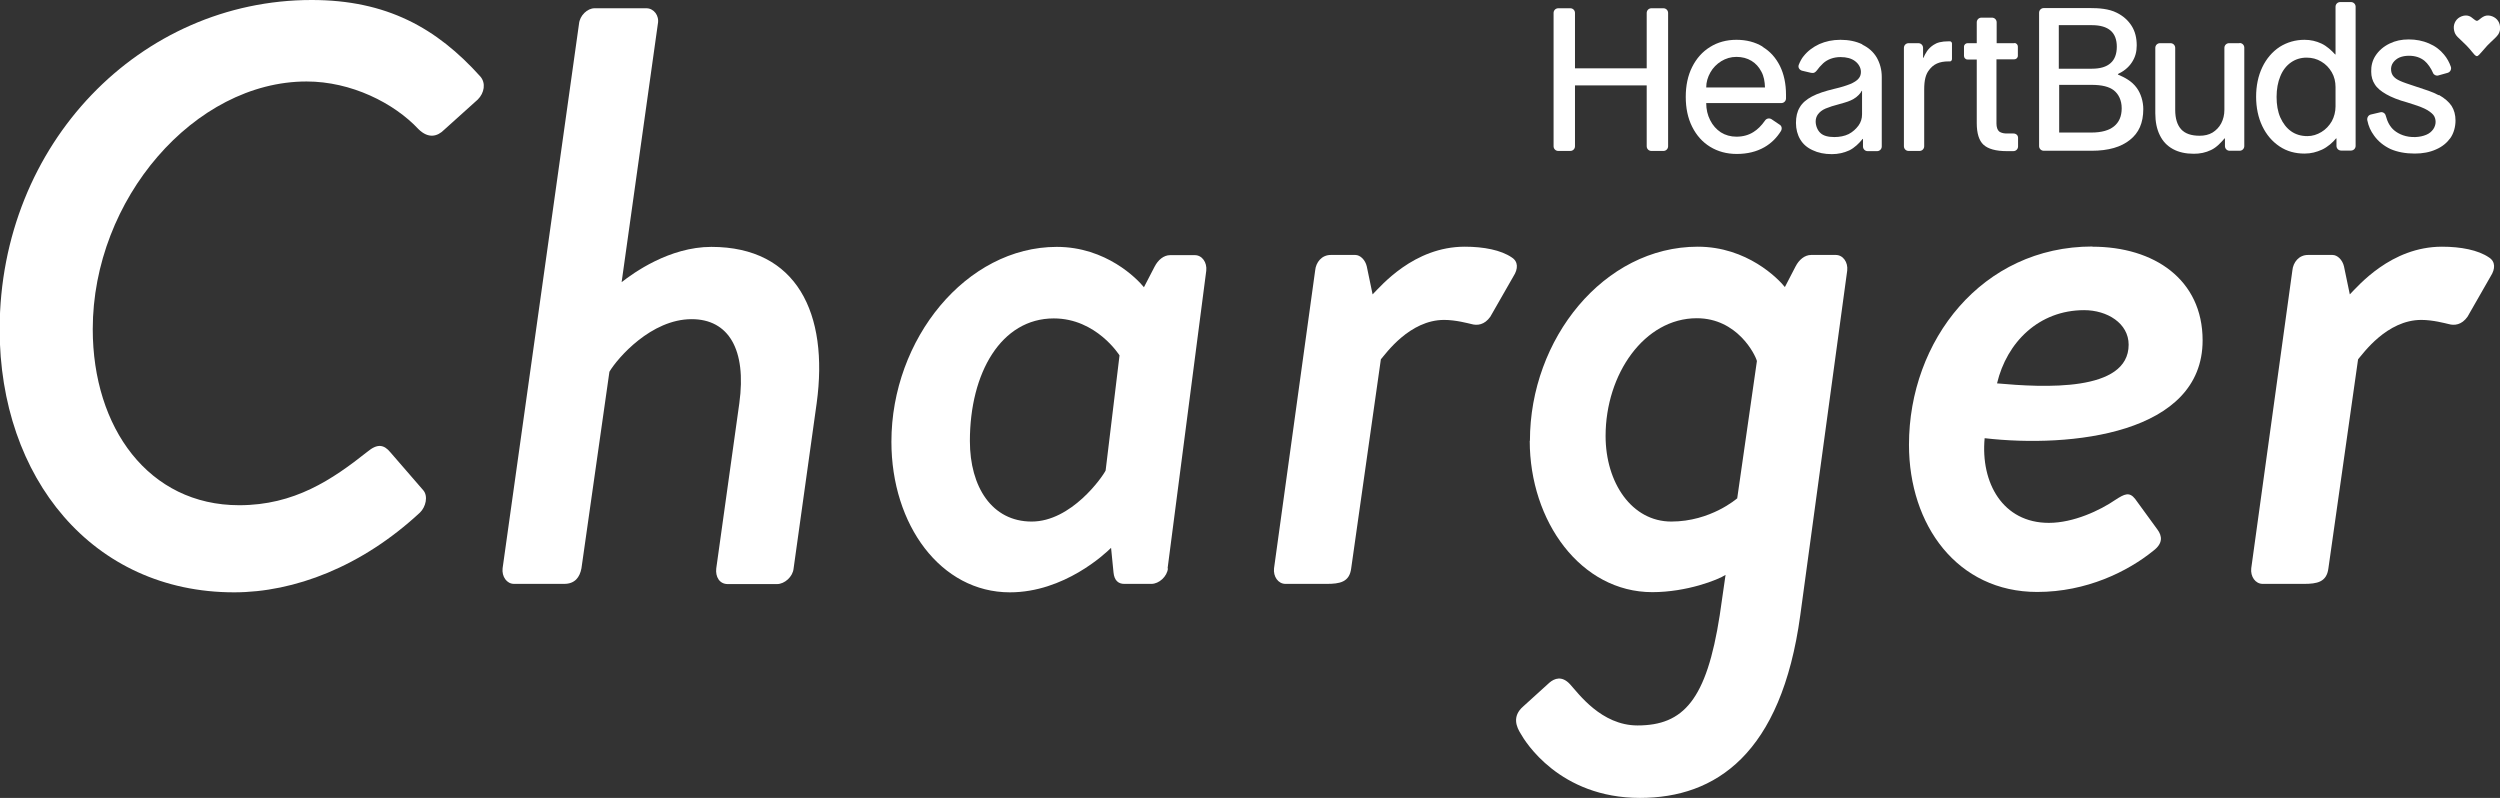
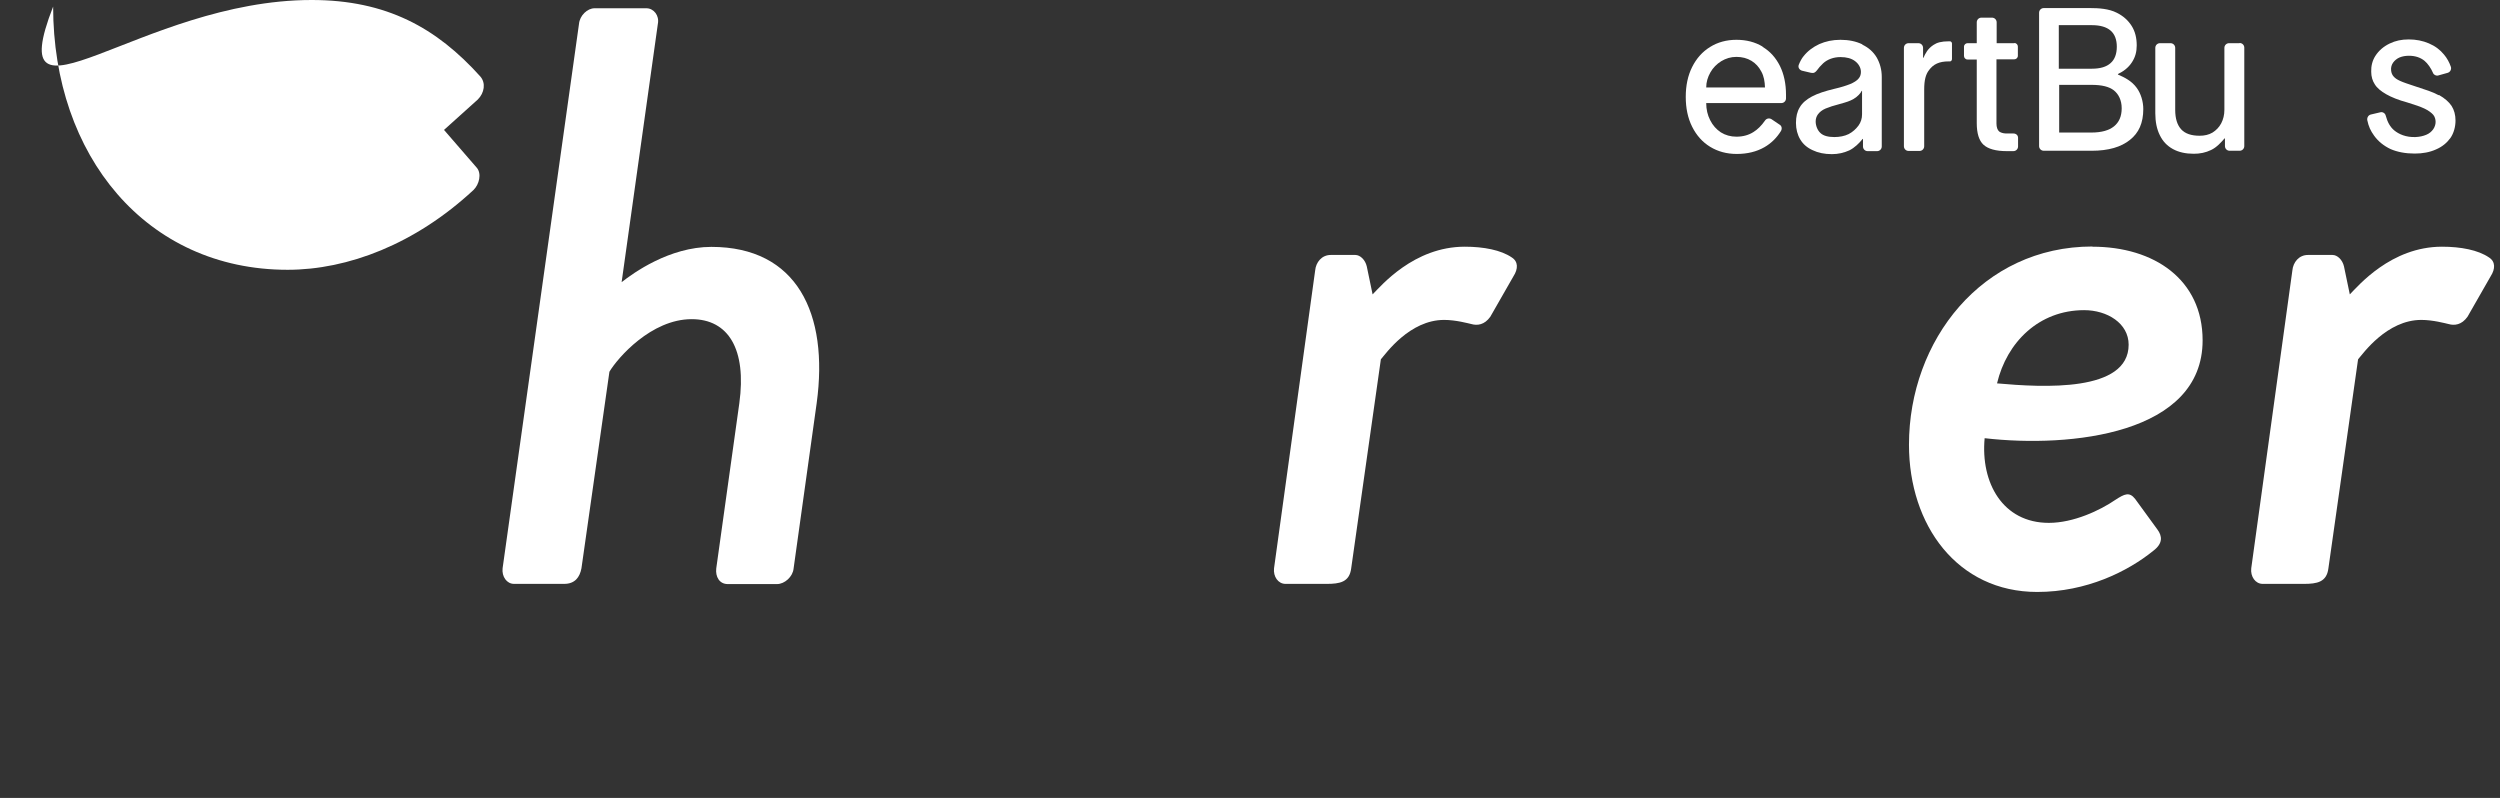
<svg xmlns="http://www.w3.org/2000/svg" id="_レイヤー_2" data-name="レイヤー 2" viewBox="0 0 133.16 42.5">
  <rect x="0" y="0" width="133.16" height="42.5" fill="#333333" stroke="none" />
  <defs>
    <style>
      .cls-1 {
        fill: #fff;
      }
    </style>
  </defs>
  <g id="_デザイン" data-name="デザイン">
    <g>
      <g>
-         <path class="cls-1" d="M16.6,0c3.99,0,6.66,1.49,8.98,4.07.31.35.22.88-.13,1.23l-1.8,1.62c-.35.35-.83.48-1.36-.04-1.31-1.4-3.59-2.54-5.96-2.54-5.96,0-11.39,6.26-11.39,13.19,0,5.26,2.98,9.38,7.8,9.38,2.94,0,4.95-1.36,6.83-2.85.53-.44.88-.39,1.23.04l1.75,2.02c.26.31.13.88-.18,1.18-3.11,2.89-6.7,4.25-9.9,4.25-7.54,0-12.49-6.09-12.49-14.02C0,7.62,7.49,0,16.6,0Z" />
+         <path class="cls-1" d="M16.6,0c3.99,0,6.66,1.49,8.98,4.07.31.35.22.88-.13,1.23l-1.8,1.62l1.75,2.02c.26.31.13.88-.18,1.18-3.11,2.89-6.7,4.25-9.9,4.25-7.54,0-12.49-6.09-12.49-14.02C0,7.62,7.49,0,16.6,0Z" />
        <path class="cls-1" d="M30.84,1.27c.04-.44.44-.83.83-.83h2.76c.39,0,.7.39.61.83l-1.93,13.76c.61-.48,2.54-1.88,4.78-1.88,4.56,0,6.26,3.55,5.61,8.32l-1.23,8.81c-.04.44-.48.83-.88.83h-2.63c-.44,0-.66-.39-.61-.83l1.23-8.81c.39-2.85-.57-4.47-2.54-4.47-2.15,0-3.94,2.06-4.38,2.8l-1.49,10.47c-.09.48-.35.83-.92.83h-2.67c-.39,0-.66-.39-.61-.83L30.84,1.27Z" />
-         <path class="cls-1" d="M62.21,30.27c-.04.44-.48.83-.88.83h-1.45c-.31,0-.53-.18-.57-.61l-.13-1.31c-.31.31-2.5,2.37-5.39,2.37-3.68,0-6.31-3.59-6.31-8.02,0-5.48,3.99-10.38,8.81-10.38,2.63,0,4.29,1.71,4.64,2.15l.57-1.1c.18-.35.48-.61.83-.61h1.31c.39,0,.66.39.61.83l-2.06,15.86ZM59.63,18.93s-1.23-1.97-3.5-1.97c-2.8,0-4.47,2.89-4.47,6.53,0,2.45,1.18,4.29,3.29,4.29s3.77-2.37,3.94-2.72l.74-6.13Z" />
        <path class="cls-1" d="M70.05,14.41c.04-.44.35-.83.83-.83h1.31c.26,0,.53.26.61.61l.31,1.49c.44-.44,2.19-2.54,4.91-2.54,1.01,0,1.93.18,2.5.57.35.22.35.61.09,1.01l-1.23,2.15c-.31.44-.7.48-1.01.39-.18-.04-.83-.22-1.45-.22-1.84,0-3.11,1.8-3.37,2.1l-1.58,11.13c-.09.74-.61.83-1.31.83h-2.19c-.39,0-.66-.39-.61-.83l2.19-15.86Z" />
-         <path class="cls-1" d="M81.49,23.48c0-5.43,3.94-10.34,8.94-10.34,2.63,0,4.29,1.71,4.64,2.15l.57-1.1c.18-.35.48-.61.83-.61h1.31c.39,0,.66.39.61.83l-2.5,18.36c-1.01,7.4-4.51,9.73-8.54,9.73-4.29,0-6.13-3.02-6.35-3.42-.22-.35-.48-.92.13-1.45l1.4-1.27c.26-.22.66-.39,1.1.09.44.48,1.66,2.19,3.59,2.19,2.45,0,3.68-1.36,4.38-5.87l.31-2.15c-.39.26-2.06.92-3.9.92-3.81,0-6.53-3.77-6.53-8.06ZM92.53,26.55l1.05-7.32c-.09-.35-1.05-2.28-3.2-2.28-2.8,0-4.86,2.98-4.86,6.27,0,2.5,1.4,4.56,3.5,4.56s3.5-1.23,3.5-1.23Z" />
        <path class="cls-1" d="M111.45,13.14c3.29,0,5.87,1.75,5.87,4.99,0,4.99-7.01,5.74-11.61,5.21-.22,2.37.96,4.51,3.42,4.51,1.31,0,2.72-.66,3.55-1.23.48-.31.74-.44,1.05-.04l1.18,1.62c.26.35.31.74-.22,1.14-1.36,1.1-3.55,2.19-6.18,2.19-4.25,0-6.83-3.55-6.83-7.84,0-5.56,3.9-10.56,9.77-10.56ZM113.38,18.36c0-1.14-1.14-1.84-2.37-1.84-2.41,0-4.12,1.71-4.64,3.9,2.45.22,7.01.48,7.01-2.06Z" />
        <path class="cls-1" d="M122.1,14.41c.04-.44.35-.83.83-.83h1.31c.26,0,.53.26.61.61l.31,1.49c.44-.44,2.19-2.54,4.91-2.54,1.01,0,1.93.18,2.5.57.35.22.35.61.09,1.01l-1.23,2.15c-.31.44-.7.48-1.01.39-.18-.04-.83-.22-1.45-.22-1.84,0-3.11,1.8-3.37,2.1l-1.58,11.13c-.09.74-.61.83-1.31.83h-2.19c-.39,0-.66-.39-.61-.83l2.19-15.86Z" />
      </g>
-       <path class="cls-1" d="M133.16,1.41c-.01-.14-.07-.27-.16-.37-.09-.1-.22-.17-.35-.2-.13-.03-.27-.02-.4.06-.13.07-.24.21-.32.21-.08,0-.2-.13-.32-.21-.13-.08-.27-.09-.4-.06-.13.03-.26.1-.35.2-.09.1-.15.24-.16.37-.01.14.02.28.08.4.07.12.17.21.28.31.11.1.22.21.32.31.1.11.2.21.29.33.09.11.18.23.26.23h0c.07,0,.16-.12.26-.23.09-.11.19-.22.29-.33.1-.11.22-.21.32-.31.11-.1.21-.2.28-.31.07-.12.1-.26.08-.4" />
      <path class="cls-1" d="M112.81,3.96v-.02c.27-.12.56-.33.75-.63.18-.28.25-.56.25-.89,0-.39-.08-.74-.27-1.04-.19-.3-.45-.53-.79-.7-.43-.22-.98-.25-1.41-.25h-2.48c-.14,0-.25.11-.25.25v7.1c0,.14.11.25.25.25h2.55c.9,0,1.57-.2,2.04-.58.47-.37.71-.9.71-1.64,0-.41-.13-.83-.35-1.13-.26-.36-.63-.55-1-.71M109.67,1.34h1.75c.45,0,.78.1,1,.29.22.19.33.48.33.86s-.11.68-.33.87c-.22.2-.55.3-1,.3h-1.76V1.34ZM112.6,6.73c-.26.21-.65.33-1.21.33h-1.71v-2.54h1.72c.57,0,.94.1,1.19.29.25.2.42.52.42.96s-.15.75-.41.96" />
      <path class="cls-1" d="M129.89,5.07c-.3-.17-.72-.3-1.24-.47-.36-.12-.64-.21-.81-.29-.18-.08-.27-.15-.35-.24-.07-.08-.12-.19-.13-.32-.02-.16.03-.31.11-.42.08-.11.2-.21.34-.27.15-.06.31-.09.5-.09.35,0,.62.1.83.27.17.14.35.4.45.64.04.11.17.17.28.14l.5-.14c.14-.04.22-.19.17-.33-.08-.23-.2-.45-.36-.64-.21-.26-.48-.46-.81-.6-.33-.14-.68-.21-1.07-.21s-.71.07-1.02.22c-.33.16-.58.38-.76.66-.16.25-.23.54-.22.84,0,.26.07.49.19.67.12.2.33.37.61.53s.65.31,1.13.44c.4.12.71.23.92.33.21.1.36.22.45.32.09.1.13.26.13.38,0,.13-.04.27-.13.4-.09.12-.2.22-.37.29-.17.07-.35.11-.57.12-.5.02-.89-.15-1.14-.36-.21-.18-.35-.42-.45-.79-.03-.12-.16-.2-.28-.17l-.51.12c-.13.03-.21.16-.19.3.07.34.18.57.36.82.22.31.52.55.88.72.37.16.8.24,1.29.24.42,0,.8-.07,1.13-.22.33-.14.58-.35.77-.61.18-.26.27-.6.27-.93,0-.3-.07-.56-.21-.78-.14-.21-.37-.41-.67-.58" />
      <path class="cls-1" d="M119.29,2.3h-.56c-.14,0-.25.11-.25.25v3.3c0,.27-.06.51-.17.72-.11.21-.27.37-.46.49-.2.12-.43.17-.69.17-.44,0-.77-.11-.98-.34-.21-.23-.32-.57-.32-1.04v-3.3c0-.14-.11-.25-.25-.25h-.56c-.14,0-.25.11-.25.25v3.48c0,.46.08.85.24,1.17.16.33.39.57.7.74.31.17.68.25,1.11.25.33,0,.63-.06.92-.2.3-.14.54-.41.72-.62h.02v.41c0,.14.11.25.25.25h.53c.14,0,.25-.11.25-.25V2.54c0-.14-.11-.25-.25-.25" />
-       <path class="cls-1" d="M125.22.11h-.57c-.14,0-.25.11-.25.25v2.54h-.02c-.19-.21-.45-.45-.73-.58-.28-.13-.57-.2-.9-.2-.49,0-.93.13-1.33.38-.39.26-.7.62-.92,1.08-.22.46-.33.99-.33,1.57s.11,1.11.33,1.57c.22.46.53.82.92,1.08.39.26.83.38,1.33.38.35,0,.64-.08.93-.21.3-.14.57-.38.75-.6h.02v.4c0,.14.11.25.25.25h.52c.14,0,.25-.11.25-.25V.36c0-.14-.11-.25-.25-.25M124.4,5.66c0,.29-.07.56-.2.8-.14.24-.32.43-.55.57-.23.14-.48.22-.75.22-.34,0-.63-.09-.87-.26-.24-.17-.43-.42-.57-.73-.14-.32-.2-.68-.2-1.1s.07-.79.2-1.1c.13-.32.32-.56.56-.73.24-.17.52-.26.84-.26.29,0,.55.07.78.21.24.14.42.33.56.57.14.24.2.51.2.79v1.03Z" />
      <path class="cls-1" d="M99.19,2.36c-.33-.16-.72-.24-1.16-.24-.42,0-.79.08-1.13.23-.34.16-.62.37-.84.65-.08.09-.19.29-.25.45-.06.15.05.29.19.32l.47.11c.15.03.23-.03.32-.15.07-.1.18-.23.32-.36.23-.21.56-.33.92-.33.33,0,.58.07.77.21.19.14.32.35.32.58,0,.14-.04.26-.13.36-.08.1-.25.21-.45.29-.2.08-.48.17-.83.25-.5.12-.9.25-1.2.41-.3.16-.52.35-.65.58-.14.23-.2.5-.2.83s.08.63.23.88c.15.25.37.44.66.57.29.14.63.21,1.02.21.34,0,.64-.07.93-.2.27-.13.53-.38.71-.61h.02v.4c0,.14.11.25.25.25h.5c.14,0,.25-.11.25-.25v-3.7c0-.4-.1-.74-.27-1.04-.18-.3-.43-.52-.76-.68M99.18,6.09c0,.22-.06.42-.19.6-.13.17-.29.33-.52.45-.22.11-.49.16-.77.16-.33,0-.58-.07-.73-.21-.16-.14-.26-.39-.26-.62,0-.14.04-.27.12-.38.08-.11.22-.23.41-.31.19-.08.44-.16.75-.24.36-.1.53-.15.74-.27.22-.13.38-.31.43-.43h.02v1.25Z" />
-       <path class="cls-1" d="M88.6.44h-.64c-.14,0-.25.11-.25.25v2.95h-3.82V.69c0-.14-.11-.25-.25-.25h-.64c-.14,0-.25.11-.25.25v7.1c0,.14.11.25.25.25h.64c.14,0,.25-.11.25-.25v-3.24h3.82v3.24c0,.14.11.25.25.25h.64c.14,0,.25-.11.25-.25V.69c0-.14-.11-.25-.25-.25" />
      <path class="cls-1" d="M93.88,2.48c-.4-.24-.86-.36-1.39-.36s-1,.13-1.4.38c-.41.25-.73.61-.96,1.07-.23.46-.34.99-.34,1.59s.11,1.13.34,1.59c.23.46.55.82.96,1.07.41.25.88.38,1.42.38.56,0,1.05-.12,1.47-.36.35-.2.65-.49.88-.86.07-.12.05-.27-.07-.34l-.43-.29c-.11-.07-.26-.05-.34.06-.2.29-.41.49-.62.62-.25.16-.55.25-.91.25-.31,0-.59-.08-.83-.23-.24-.16-.43-.37-.57-.65-.14-.27-.21-.58-.21-.91h4c.14,0,.25-.11.25-.25v-.2c0-.58-.11-1.09-.32-1.52-.22-.44-.52-.78-.92-1.02M90.88,4.66c0-.29.08-.55.22-.8.14-.25.34-.45.58-.6.25-.15.51-.23.81-.23s.57.07.8.21c.23.14.4.33.53.58.13.24.18.52.19.84h-3.14Z" />
      <path class="cls-1" d="M107.3,2.3h-.95v-1.11c0-.14-.11-.25-.25-.25h-.56c-.14,0-.25.11-.25.25v1.11h-.49c-.1,0-.19.08-.19.19v.49c0,.1.08.19.19.19h.49v3.39c0,.54.12.93.36,1.15.24.22.65.34,1.23.34h.36c.14,0,.25-.11.25-.25v-.46c0-.14-.11-.23-.25-.23,0,0-.09,0-.15,0-.05,0-.22,0-.26,0-.16-.01-.27-.05-.35-.11-.09-.08-.14-.23-.14-.42v-3.42h.95c.1,0,.19-.08.19-.19v-.49c0-.1-.08-.19-.19-.19" />
      <path class="cls-1" d="M103.87,2.2s-.03,0-.06,0c-.41,0-.64.07-.82.19-.31.2-.44.46-.54.69h-.02v-.53c0-.14-.11-.25-.25-.25h-.52c-.14,0-.25.11-.25.25v5.24c0,.14.11.25.25.25h.58c.14,0,.25-.11.25-.25v-3.02c0-.5.08-.81.26-1.04.23-.31.54-.46,1.04-.46.03,0,.05,0,.07,0,.01,0,.04,0,.06-.02.03-.02.05-.06.05-.1h0v-.83c0-.06-.04-.1-.09-.12" />
    </g>
  </g>
</svg>